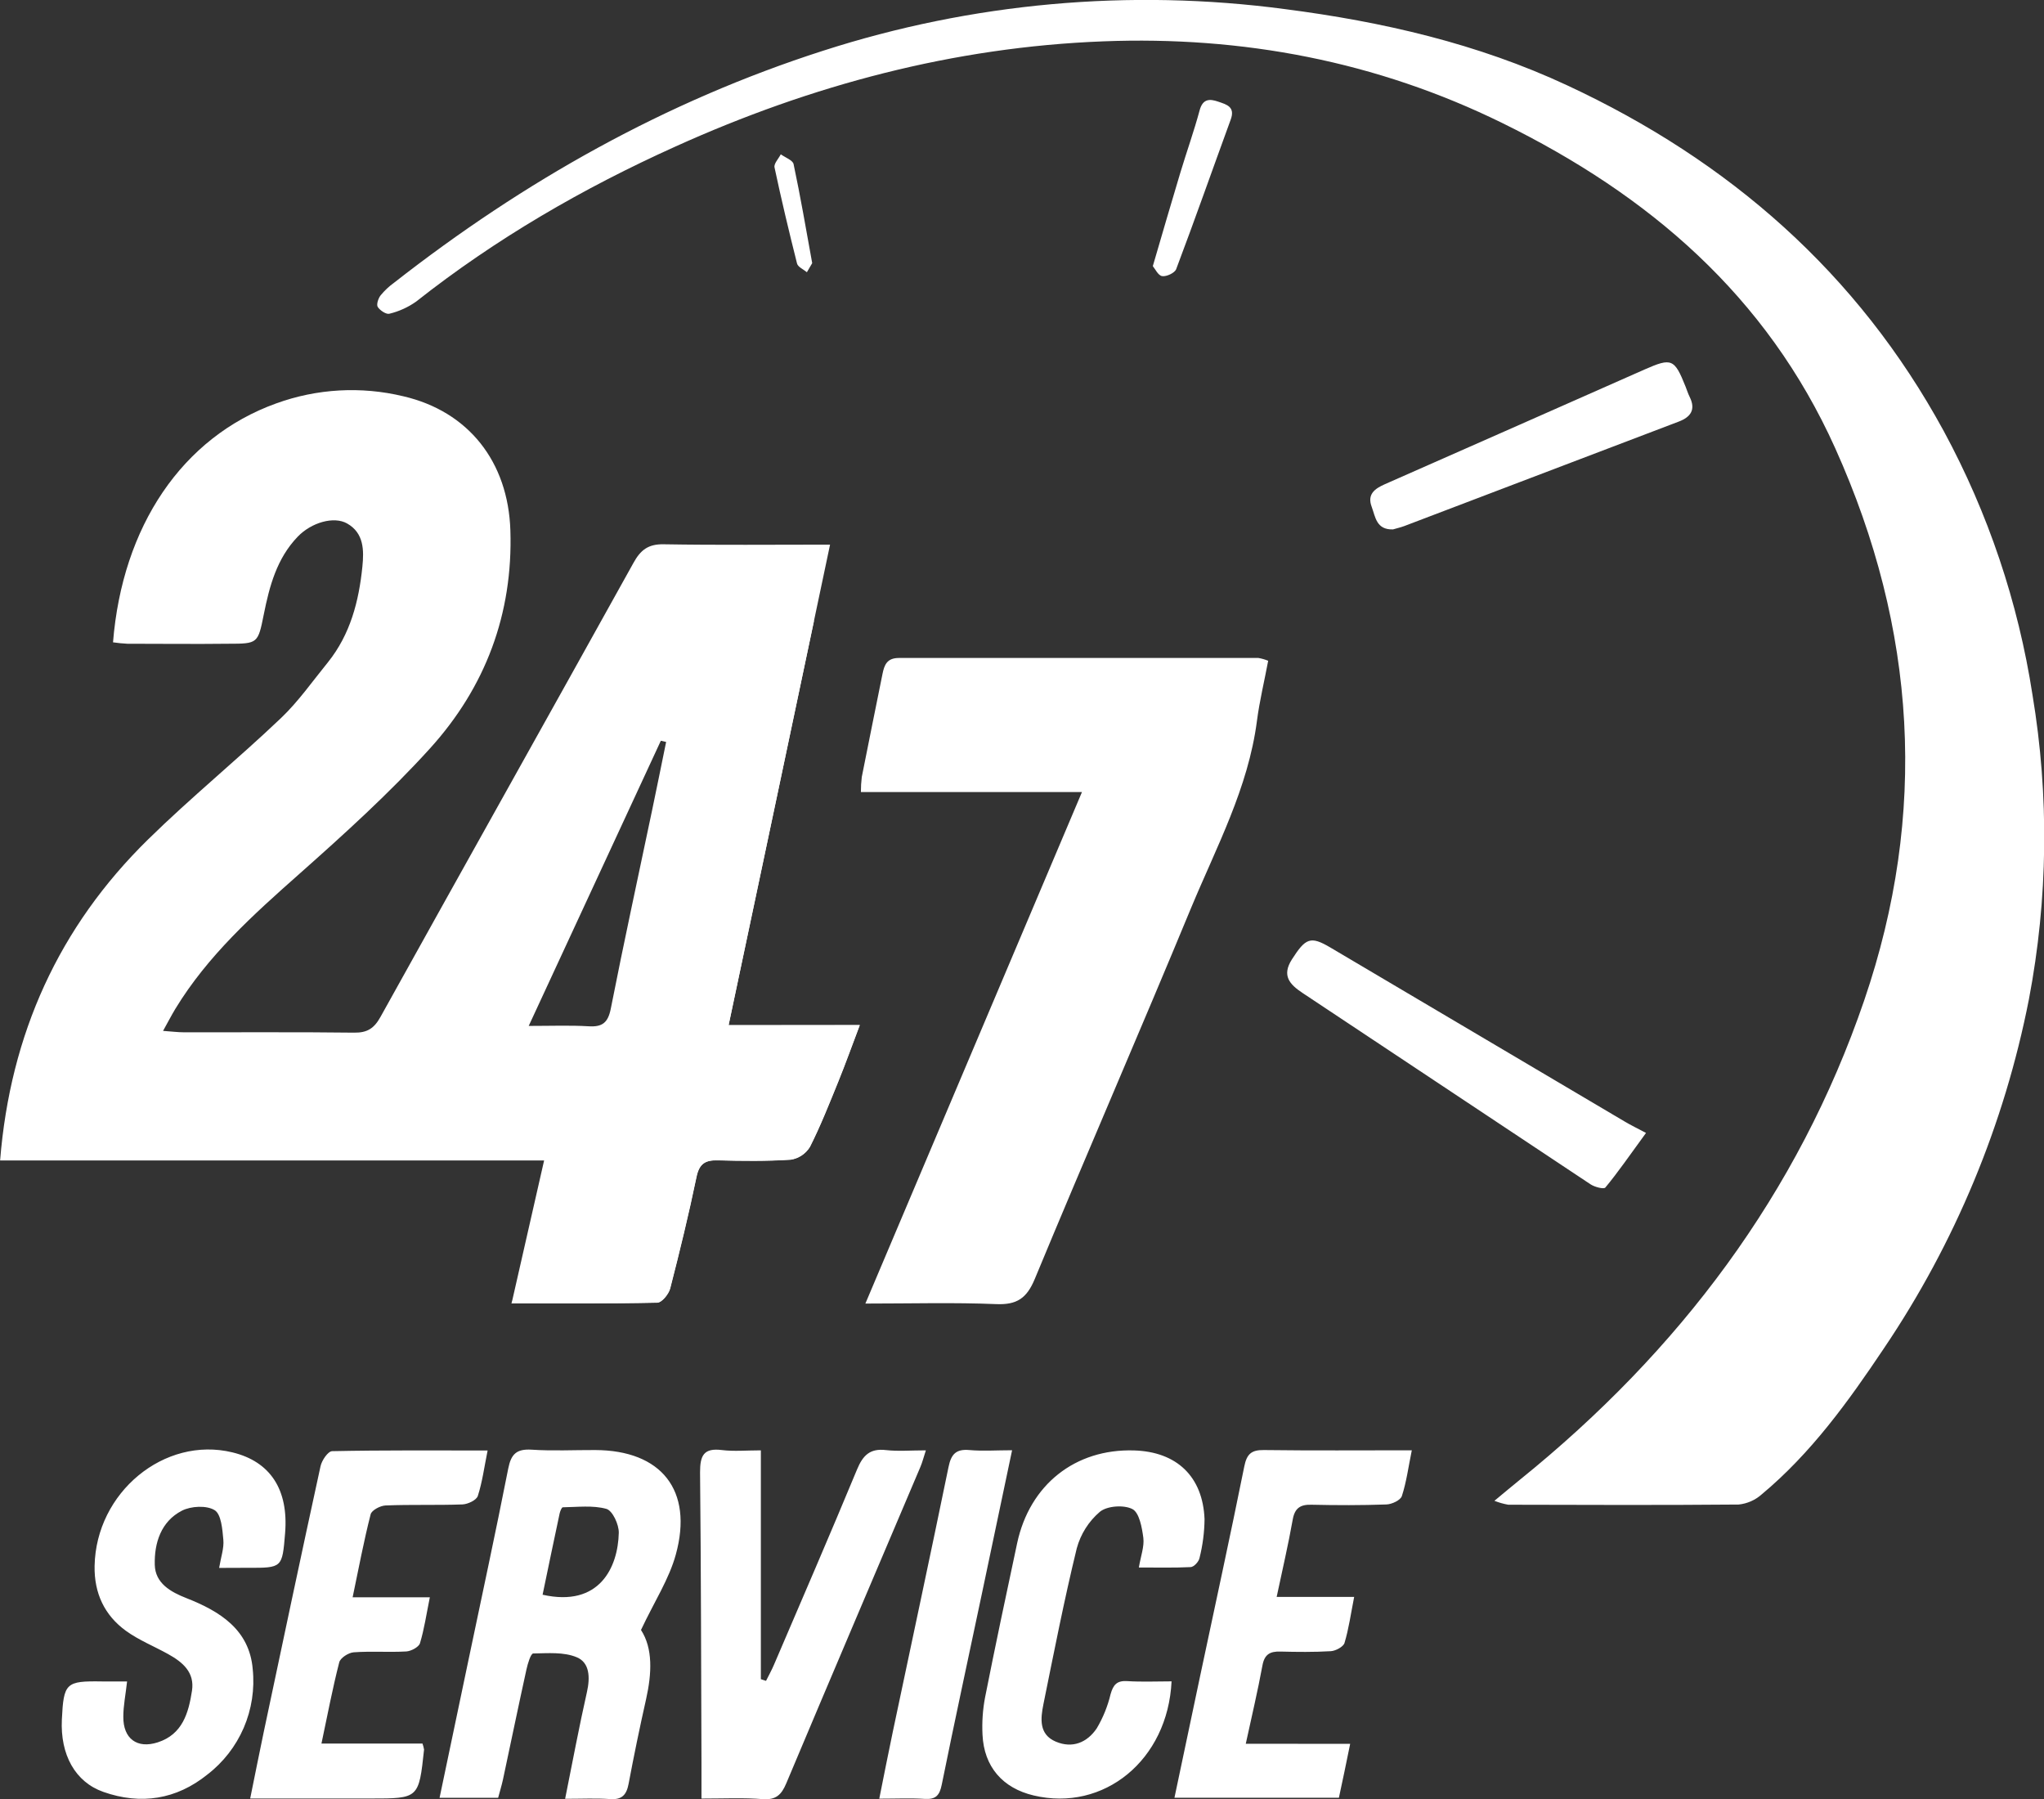
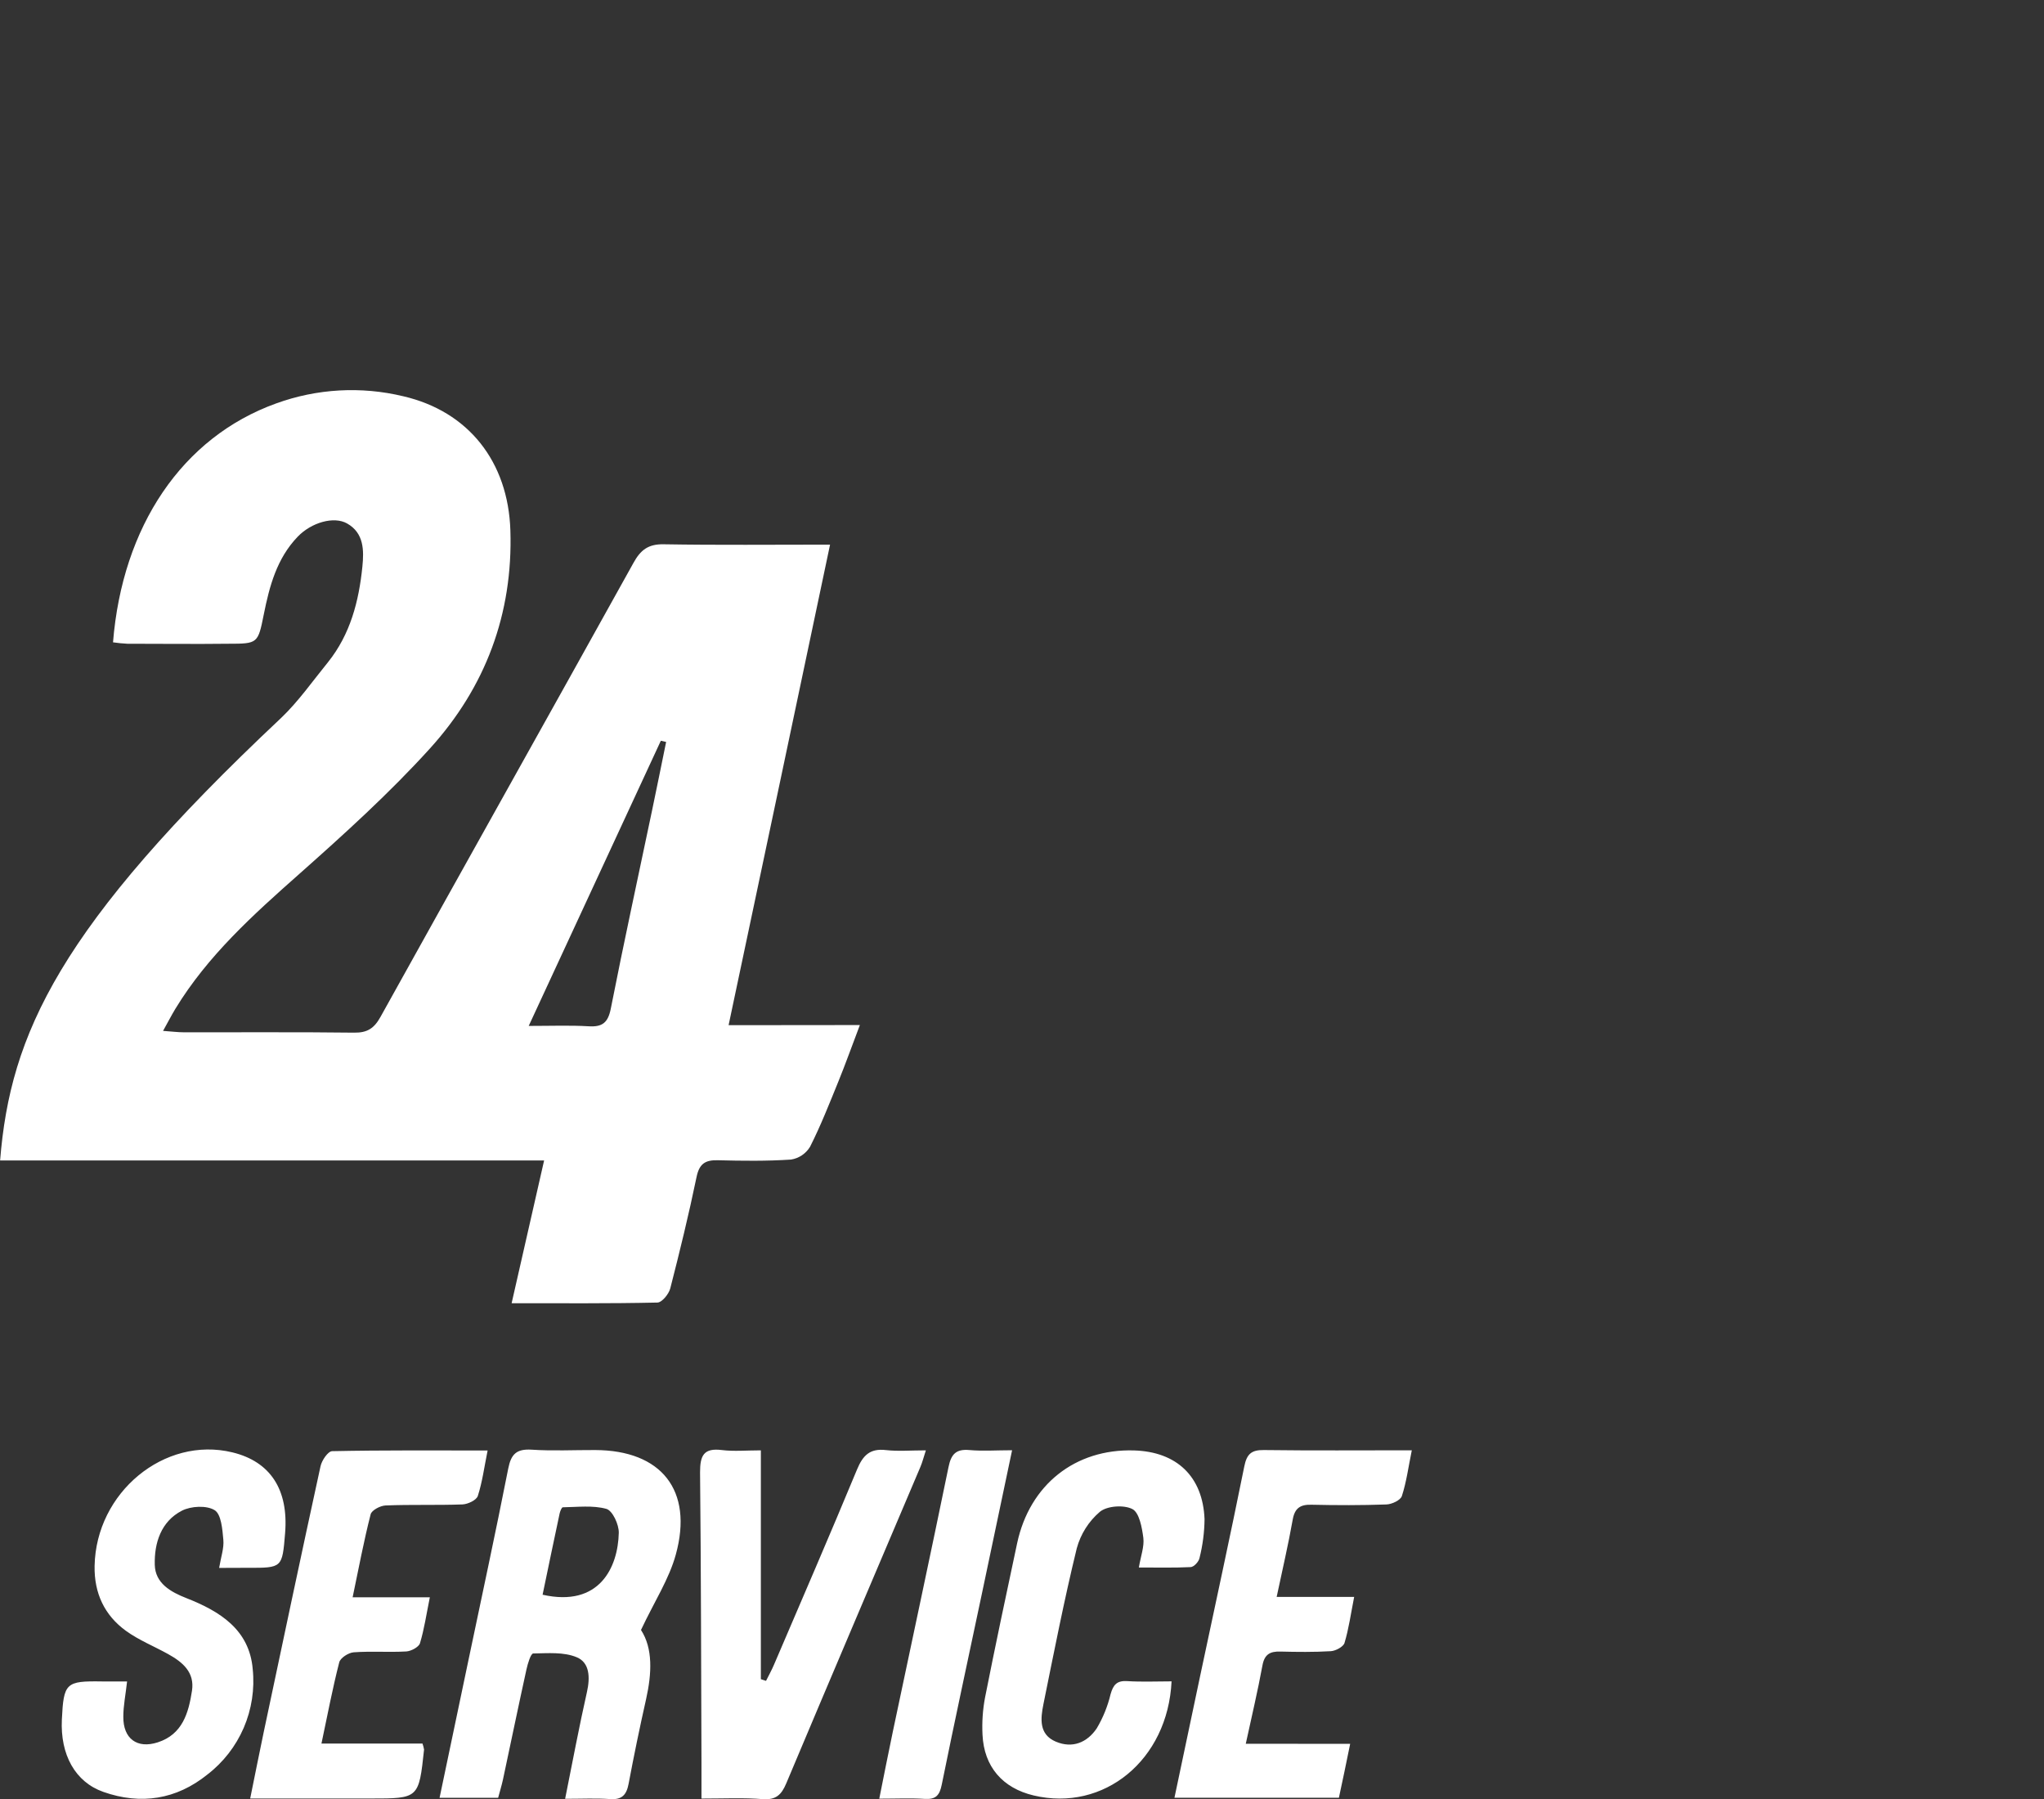
<svg xmlns="http://www.w3.org/2000/svg" width="75" height="66" viewBox="0 0 75 66" fill="none">
  <rect x="0" y="0" width="75" height="66" fill="#333333" stroke="none" />
  <g clip-path="url(#clip0_486_5582)">
-     <path d="M26.734 37.611C27.373 34.594 27.987 31.688 28.601 28.781C29.024 26.779 29.446 24.774 29.874 22.745L30.457 19.981C28.328 19.981 26.339 20.002 24.35 19.968C23.786 19.958 23.502 20.176 23.239 20.659C20.154 26.214 17.044 31.757 13.958 37.313C13.727 37.727 13.477 37.892 12.994 37.885C10.91 37.859 8.826 37.877 6.742 37.872C6.527 37.872 6.313 37.843 5.983 37.82C6.173 37.479 6.296 37.24 6.435 37.01C7.621 35.061 9.287 33.563 10.977 32.067C12.636 30.595 14.291 29.098 15.779 27.456C17.807 25.218 18.827 22.526 18.727 19.455C18.645 16.94 17.19 15.093 14.799 14.538C13.252 14.165 11.63 14.257 10.134 14.8C6.677 16.044 4.489 19.318 4.147 23.565C4.321 23.591 4.497 23.608 4.673 23.617C5.912 23.617 7.15 23.632 8.389 23.617C9.459 23.617 9.466 23.603 9.677 22.551C9.887 21.5 10.157 20.488 10.922 19.691C11.426 19.166 12.251 18.93 12.735 19.204C13.36 19.556 13.356 20.198 13.297 20.787C13.169 22.055 12.855 23.274 12.032 24.298C11.47 24.988 10.95 25.736 10.307 26.347C8.712 27.866 7.003 29.256 5.434 30.796C2.163 34.001 0.376 37.936 0.004 42.574H19.965C19.561 44.35 19.177 46.039 18.773 47.811C20.603 47.811 22.361 47.826 24.12 47.787C24.287 47.787 24.54 47.476 24.594 47.268C24.942 45.915 25.274 44.555 25.557 43.188C25.658 42.692 25.878 42.553 26.345 42.566C27.238 42.589 28.134 42.6 29.024 42.541C29.167 42.519 29.303 42.465 29.424 42.385C29.544 42.304 29.646 42.198 29.722 42.074C30.114 41.299 30.433 40.485 30.762 39.678C31.023 39.037 31.255 38.385 31.551 37.606L26.734 37.611ZM19.398 37.642L24.248 27.176L24.442 27.22C24.27 28.059 24.102 28.896 23.926 29.733C23.418 32.157 22.891 34.569 22.412 37.003C22.31 37.519 22.103 37.684 21.595 37.651C20.917 37.611 20.228 37.638 19.402 37.638L19.398 37.642ZM23.521 59.801C23.959 60.472 23.919 61.391 23.707 62.336C23.475 63.367 23.261 64.4 23.066 65.438C22.99 65.843 22.828 66.033 22.388 66.003C21.871 65.967 21.349 65.993 20.736 65.993C21.012 64.62 21.251 63.339 21.538 62.069C21.655 61.544 21.64 60.998 21.163 60.8C20.687 60.6 20.102 60.653 19.566 60.661C19.475 60.661 19.364 61.034 19.317 61.247C19.021 62.592 18.743 63.94 18.455 65.287C18.407 65.507 18.34 65.724 18.278 65.956H16.129C16.484 64.262 16.832 62.607 17.179 60.953C17.673 58.594 18.183 56.239 18.649 53.875C18.754 53.347 18.952 53.152 19.5 53.184C20.275 53.236 21.057 53.195 21.84 53.198C24.265 53.206 25.445 54.672 24.799 57.026C24.551 57.934 24.013 58.751 23.521 59.796V59.801ZM19.91 58.506C22.002 58.976 22.675 57.495 22.705 56.236C22.713 55.932 22.475 55.419 22.249 55.356C21.751 55.218 21.188 55.291 20.651 55.298C20.61 55.298 20.552 55.443 20.534 55.527C20.325 56.504 20.121 57.486 19.91 58.502V58.506ZM25.739 65.988C25.739 65.508 25.739 65.102 25.739 64.694C25.725 61.133 25.724 57.571 25.687 54.01C25.687 53.395 25.824 53.116 26.485 53.198C26.93 53.253 27.387 53.209 27.918 53.209V61.604L28.108 61.666C28.207 61.467 28.316 61.271 28.403 61.066C29.424 58.683 30.455 56.302 31.449 53.906C31.663 53.392 31.923 53.131 32.505 53.199C32.955 53.25 33.416 53.209 33.973 53.209C33.89 53.46 33.845 53.648 33.769 53.824C32.128 57.692 30.479 61.553 28.849 65.429C28.674 65.844 28.473 66.037 27.997 66.006C27.291 65.948 26.58 65.984 25.735 65.984L25.739 65.988ZM8.04 57.526C8.109 57.112 8.224 56.795 8.195 56.49C8.161 56.107 8.118 55.553 7.876 55.404C7.583 55.222 7.01 55.251 6.676 55.422C5.91 55.815 5.658 56.605 5.679 57.408C5.695 58.085 6.263 58.405 6.838 58.63C8.065 59.112 9.152 59.784 9.273 61.235C9.349 61.969 9.235 62.711 8.943 63.389C8.65 64.067 8.19 64.658 7.605 65.106C6.472 66.018 5.169 66.225 3.793 65.74C2.758 65.376 2.207 64.375 2.27 63.081C2.335 61.742 2.416 61.666 3.738 61.687C4.028 61.687 4.32 61.687 4.663 61.687C4.609 62.178 4.525 62.579 4.525 62.981C4.518 63.787 5.03 64.167 5.79 63.921C6.696 63.629 6.919 62.843 7.044 62.031C7.149 61.352 6.7 60.979 6.177 60.688C5.654 60.396 5.097 60.175 4.62 59.83C3.833 59.258 3.453 58.448 3.471 57.453C3.52 54.752 6.033 52.678 8.527 53.283C9.92 53.62 10.592 54.65 10.461 56.248C10.357 57.522 10.357 57.522 9.092 57.518C8.758 57.521 8.424 57.522 8.04 57.522V57.526ZM15.502 63.965C15.527 64.037 15.547 64.111 15.56 64.186C15.367 65.982 15.367 65.982 13.596 65.982C12.159 65.982 10.721 65.982 9.18 65.982C9.357 65.114 9.511 64.332 9.675 63.553C10.364 60.298 11.052 57.041 11.761 53.792C11.808 53.576 12.036 53.239 12.19 53.239C14.062 53.2 15.935 53.214 17.892 53.214C17.768 53.826 17.698 54.371 17.532 54.883C17.481 55.037 17.165 55.186 16.966 55.193C16.027 55.227 15.087 55.193 14.149 55.231C13.954 55.238 13.633 55.407 13.599 55.559C13.351 56.526 13.165 57.519 12.939 58.599H15.772C15.644 59.23 15.566 59.772 15.409 60.288C15.365 60.426 15.085 60.577 14.906 60.587C14.266 60.623 13.622 60.572 12.979 60.618C12.788 60.632 12.49 60.822 12.448 60.985C12.203 61.937 12.02 62.904 11.795 63.966L15.502 63.965ZM49.541 63.977C49.389 64.712 49.266 65.334 49.128 65.953H43.094C43.416 64.424 43.726 62.949 44.039 61.475C44.581 58.916 45.14 56.363 45.657 53.796C45.748 53.348 45.913 53.192 46.372 53.198C48.152 53.221 49.933 53.207 51.803 53.207C51.676 53.829 51.606 54.373 51.438 54.886C51.388 55.039 51.073 55.187 50.873 55.194C49.958 55.227 49.041 55.225 48.12 55.204C47.707 55.193 47.506 55.331 47.432 55.757C47.27 56.674 47.056 57.582 46.844 58.587H49.688C49.564 59.213 49.49 59.758 49.333 60.277C49.29 60.415 49.011 60.566 48.831 60.577C48.215 60.614 47.592 60.606 46.978 60.591C46.6 60.581 46.397 60.692 46.322 61.103C46.15 62.04 45.929 62.969 45.711 63.973L49.541 63.977ZM41.788 57.507C41.859 57.08 41.992 56.739 41.952 56.418C41.903 56.041 41.804 55.495 41.552 55.364C41.24 55.202 40.626 55.244 40.359 55.462C39.947 55.813 39.651 56.282 39.509 56.805C39.047 58.698 38.674 60.612 38.286 62.522C38.18 63.049 38.116 63.628 38.734 63.893C39.352 64.158 39.892 63.926 40.242 63.409C40.473 63.02 40.645 62.596 40.75 62.155C40.846 61.816 40.976 61.652 41.355 61.675C41.897 61.709 42.442 61.684 42.988 61.684C42.85 64.577 40.498 66.48 37.931 65.871C36.788 65.602 36.105 64.815 36.051 63.64C36.028 63.182 36.059 62.723 36.145 62.272C36.519 60.384 36.919 58.499 37.322 56.614C37.783 54.466 39.454 53.147 41.609 53.212C43.177 53.258 44.136 54.169 44.198 55.733C44.193 56.213 44.131 56.691 44.014 57.156C43.988 57.294 43.809 57.485 43.69 57.492C43.08 57.522 42.471 57.507 41.788 57.507ZM37.136 53.207C36.755 55.02 36.393 56.744 36.028 58.469C35.535 60.804 35.029 63.137 34.555 65.476C34.475 65.871 34.336 66.021 33.931 65.996C33.411 65.963 32.888 65.988 32.263 65.988C32.438 65.121 32.593 64.321 32.761 63.526C33.443 60.292 34.138 57.062 34.803 53.825C34.898 53.359 35.07 53.154 35.567 53.198C36.064 53.242 36.563 53.205 37.136 53.205V53.207Z" fill="white" />
-     <path d="M54.834 55.06C55.211 54.748 55.497 54.507 55.789 54.271C61.604 49.574 65.976 43.8 68.404 36.698C70.745 29.845 70.325 23.08 67.34 16.446C64.816 10.835 60.489 7.149 55.124 4.514C50.506 2.245 45.587 1.318 40.478 1.517C34.995 1.728 29.775 3.12 24.785 5.375C21.393 6.904 18.195 8.755 15.267 11.066C14.972 11.274 14.641 11.424 14.291 11.509C14.174 11.544 13.944 11.39 13.861 11.262C13.805 11.175 13.878 10.95 13.963 10.839C14.108 10.662 14.275 10.505 14.46 10.372C19.227 6.642 24.425 3.717 30.194 1.864C35.662 0.1 41.453 -0.422 47.147 0.334C50.726 0.796 54.217 1.597 57.506 3.132C63.442 5.895 68.164 10.011 71.323 15.817C72.953 18.829 74.054 22.101 74.577 25.489C75.194 29.191 75.149 32.973 74.447 36.659C73.547 41.246 71.736 45.604 69.122 49.473C67.818 51.421 66.453 53.315 64.638 54.827C64.403 55.036 64.108 55.165 63.796 55.197C60.978 55.222 58.16 55.211 55.342 55.204C55.168 55.173 54.998 55.125 54.834 55.06ZM31.753 47.824C33.447 47.824 35.002 47.78 36.553 47.844C37.312 47.876 37.674 47.631 37.969 46.921C39.856 42.372 41.823 37.854 43.706 33.305C44.636 31.069 45.8 28.911 46.12 26.453C46.216 25.712 46.395 24.982 46.533 24.242C46.418 24.195 46.298 24.16 46.176 24.139C41.779 24.139 37.381 24.139 32.984 24.139C32.546 24.139 32.448 24.392 32.381 24.726C32.128 25.986 31.87 27.245 31.621 28.506C31.599 28.689 31.588 28.874 31.589 29.059H39.7L31.753 47.824ZM59.613 41.145C56.011 39.017 52.409 36.887 48.807 34.757C48.083 34.33 47.905 34.416 47.404 35.197C47.023 35.793 47.322 36.115 47.791 36.427C51.315 38.768 54.839 41.109 58.363 43.45C58.514 43.55 58.848 43.635 58.904 43.568C59.363 43.015 59.775 42.417 60.397 41.564C60.091 41.401 59.846 41.284 59.613 41.145ZM51.534 19.297C54.89 18.022 58.245 16.745 61.6 15.466C62.038 15.3 62.23 15.025 61.998 14.56C61.936 14.437 61.897 14.303 61.845 14.176C61.44 13.164 61.336 13.119 60.35 13.553C58.822 14.226 57.296 14.901 55.771 15.577C54.119 16.307 52.467 17.036 50.815 17.764C50.446 17.927 50.157 18.131 50.331 18.593C50.468 18.959 50.497 19.442 51.114 19.422C51.227 19.386 51.385 19.354 51.534 19.297ZM42.641 10.13C42.802 10.155 43.103 10.014 43.157 9.875C43.846 8.052 44.49 6.215 45.159 4.385C45.332 3.913 45.001 3.833 44.696 3.728C44.392 3.623 44.135 3.616 44.019 4.043C43.811 4.815 43.54 5.571 43.309 6.338C42.978 7.435 42.66 8.534 42.3 9.763C42.383 9.861 42.495 10.108 42.641 10.13ZM29.118 6.017C29.087 5.879 28.811 5.778 28.649 5.661C28.568 5.822 28.39 6.003 28.419 6.141C28.67 7.321 28.949 8.49 29.245 9.666C29.277 9.796 29.482 9.882 29.607 9.987C29.68 9.862 29.754 9.738 29.802 9.654C29.573 8.389 29.369 7.198 29.118 6.017ZM26.734 37.611C27.373 34.594 27.987 31.688 28.601 28.781C29.023 26.779 29.446 24.774 29.874 22.745L18.765 47.816C20.594 47.816 22.352 47.831 24.112 47.793C24.278 47.793 24.531 47.482 24.585 47.273C24.933 45.92 25.265 44.561 25.549 43.193C25.649 42.697 25.869 42.559 26.336 42.571C27.23 42.595 28.126 42.606 29.015 42.547C29.158 42.524 29.295 42.471 29.415 42.39C29.536 42.31 29.637 42.204 29.713 42.08C30.105 41.304 30.425 40.491 30.754 39.684C31.014 39.043 31.247 38.391 31.543 37.611H26.734Z" fill="white" />
+     <path d="M26.734 37.611C27.373 34.594 27.987 31.688 28.601 28.781C29.024 26.779 29.446 24.774 29.874 22.745L30.457 19.981C28.328 19.981 26.339 20.002 24.35 19.968C23.786 19.958 23.502 20.176 23.239 20.659C20.154 26.214 17.044 31.757 13.958 37.313C13.727 37.727 13.477 37.892 12.994 37.885C10.91 37.859 8.826 37.877 6.742 37.872C6.527 37.872 6.313 37.843 5.983 37.82C6.173 37.479 6.296 37.24 6.435 37.01C7.621 35.061 9.287 33.563 10.977 32.067C12.636 30.595 14.291 29.098 15.779 27.456C17.807 25.218 18.827 22.526 18.727 19.455C18.645 16.94 17.19 15.093 14.799 14.538C13.252 14.165 11.63 14.257 10.134 14.8C6.677 16.044 4.489 19.318 4.147 23.565C4.321 23.591 4.497 23.608 4.673 23.617C5.912 23.617 7.15 23.632 8.389 23.617C9.459 23.617 9.466 23.603 9.677 22.551C9.887 21.5 10.157 20.488 10.922 19.691C11.426 19.166 12.251 18.93 12.735 19.204C13.36 19.556 13.356 20.198 13.297 20.787C13.169 22.055 12.855 23.274 12.032 24.298C11.47 24.988 10.95 25.736 10.307 26.347C2.163 34.001 0.376 37.936 0.004 42.574H19.965C19.561 44.35 19.177 46.039 18.773 47.811C20.603 47.811 22.361 47.826 24.12 47.787C24.287 47.787 24.54 47.476 24.594 47.268C24.942 45.915 25.274 44.555 25.557 43.188C25.658 42.692 25.878 42.553 26.345 42.566C27.238 42.589 28.134 42.6 29.024 42.541C29.167 42.519 29.303 42.465 29.424 42.385C29.544 42.304 29.646 42.198 29.722 42.074C30.114 41.299 30.433 40.485 30.762 39.678C31.023 39.037 31.255 38.385 31.551 37.606L26.734 37.611ZM19.398 37.642L24.248 27.176L24.442 27.22C24.27 28.059 24.102 28.896 23.926 29.733C23.418 32.157 22.891 34.569 22.412 37.003C22.31 37.519 22.103 37.684 21.595 37.651C20.917 37.611 20.228 37.638 19.402 37.638L19.398 37.642ZM23.521 59.801C23.959 60.472 23.919 61.391 23.707 62.336C23.475 63.367 23.261 64.4 23.066 65.438C22.99 65.843 22.828 66.033 22.388 66.003C21.871 65.967 21.349 65.993 20.736 65.993C21.012 64.62 21.251 63.339 21.538 62.069C21.655 61.544 21.64 60.998 21.163 60.8C20.687 60.6 20.102 60.653 19.566 60.661C19.475 60.661 19.364 61.034 19.317 61.247C19.021 62.592 18.743 63.94 18.455 65.287C18.407 65.507 18.34 65.724 18.278 65.956H16.129C16.484 64.262 16.832 62.607 17.179 60.953C17.673 58.594 18.183 56.239 18.649 53.875C18.754 53.347 18.952 53.152 19.5 53.184C20.275 53.236 21.057 53.195 21.84 53.198C24.265 53.206 25.445 54.672 24.799 57.026C24.551 57.934 24.013 58.751 23.521 59.796V59.801ZM19.91 58.506C22.002 58.976 22.675 57.495 22.705 56.236C22.713 55.932 22.475 55.419 22.249 55.356C21.751 55.218 21.188 55.291 20.651 55.298C20.61 55.298 20.552 55.443 20.534 55.527C20.325 56.504 20.121 57.486 19.91 58.502V58.506ZM25.739 65.988C25.739 65.508 25.739 65.102 25.739 64.694C25.725 61.133 25.724 57.571 25.687 54.01C25.687 53.395 25.824 53.116 26.485 53.198C26.93 53.253 27.387 53.209 27.918 53.209V61.604L28.108 61.666C28.207 61.467 28.316 61.271 28.403 61.066C29.424 58.683 30.455 56.302 31.449 53.906C31.663 53.392 31.923 53.131 32.505 53.199C32.955 53.25 33.416 53.209 33.973 53.209C33.89 53.46 33.845 53.648 33.769 53.824C32.128 57.692 30.479 61.553 28.849 65.429C28.674 65.844 28.473 66.037 27.997 66.006C27.291 65.948 26.58 65.984 25.735 65.984L25.739 65.988ZM8.04 57.526C8.109 57.112 8.224 56.795 8.195 56.49C8.161 56.107 8.118 55.553 7.876 55.404C7.583 55.222 7.01 55.251 6.676 55.422C5.91 55.815 5.658 56.605 5.679 57.408C5.695 58.085 6.263 58.405 6.838 58.63C8.065 59.112 9.152 59.784 9.273 61.235C9.349 61.969 9.235 62.711 8.943 63.389C8.65 64.067 8.19 64.658 7.605 65.106C6.472 66.018 5.169 66.225 3.793 65.74C2.758 65.376 2.207 64.375 2.27 63.081C2.335 61.742 2.416 61.666 3.738 61.687C4.028 61.687 4.32 61.687 4.663 61.687C4.609 62.178 4.525 62.579 4.525 62.981C4.518 63.787 5.03 64.167 5.79 63.921C6.696 63.629 6.919 62.843 7.044 62.031C7.149 61.352 6.7 60.979 6.177 60.688C5.654 60.396 5.097 60.175 4.62 59.83C3.833 59.258 3.453 58.448 3.471 57.453C3.52 54.752 6.033 52.678 8.527 53.283C9.92 53.62 10.592 54.65 10.461 56.248C10.357 57.522 10.357 57.522 9.092 57.518C8.758 57.521 8.424 57.522 8.04 57.522V57.526ZM15.502 63.965C15.527 64.037 15.547 64.111 15.56 64.186C15.367 65.982 15.367 65.982 13.596 65.982C12.159 65.982 10.721 65.982 9.18 65.982C9.357 65.114 9.511 64.332 9.675 63.553C10.364 60.298 11.052 57.041 11.761 53.792C11.808 53.576 12.036 53.239 12.19 53.239C14.062 53.2 15.935 53.214 17.892 53.214C17.768 53.826 17.698 54.371 17.532 54.883C17.481 55.037 17.165 55.186 16.966 55.193C16.027 55.227 15.087 55.193 14.149 55.231C13.954 55.238 13.633 55.407 13.599 55.559C13.351 56.526 13.165 57.519 12.939 58.599H15.772C15.644 59.23 15.566 59.772 15.409 60.288C15.365 60.426 15.085 60.577 14.906 60.587C14.266 60.623 13.622 60.572 12.979 60.618C12.788 60.632 12.49 60.822 12.448 60.985C12.203 61.937 12.02 62.904 11.795 63.966L15.502 63.965ZM49.541 63.977C49.389 64.712 49.266 65.334 49.128 65.953H43.094C43.416 64.424 43.726 62.949 44.039 61.475C44.581 58.916 45.14 56.363 45.657 53.796C45.748 53.348 45.913 53.192 46.372 53.198C48.152 53.221 49.933 53.207 51.803 53.207C51.676 53.829 51.606 54.373 51.438 54.886C51.388 55.039 51.073 55.187 50.873 55.194C49.958 55.227 49.041 55.225 48.12 55.204C47.707 55.193 47.506 55.331 47.432 55.757C47.27 56.674 47.056 57.582 46.844 58.587H49.688C49.564 59.213 49.49 59.758 49.333 60.277C49.29 60.415 49.011 60.566 48.831 60.577C48.215 60.614 47.592 60.606 46.978 60.591C46.6 60.581 46.397 60.692 46.322 61.103C46.15 62.04 45.929 62.969 45.711 63.973L49.541 63.977ZM41.788 57.507C41.859 57.08 41.992 56.739 41.952 56.418C41.903 56.041 41.804 55.495 41.552 55.364C41.24 55.202 40.626 55.244 40.359 55.462C39.947 55.813 39.651 56.282 39.509 56.805C39.047 58.698 38.674 60.612 38.286 62.522C38.18 63.049 38.116 63.628 38.734 63.893C39.352 64.158 39.892 63.926 40.242 63.409C40.473 63.02 40.645 62.596 40.75 62.155C40.846 61.816 40.976 61.652 41.355 61.675C41.897 61.709 42.442 61.684 42.988 61.684C42.85 64.577 40.498 66.48 37.931 65.871C36.788 65.602 36.105 64.815 36.051 63.64C36.028 63.182 36.059 62.723 36.145 62.272C36.519 60.384 36.919 58.499 37.322 56.614C37.783 54.466 39.454 53.147 41.609 53.212C43.177 53.258 44.136 54.169 44.198 55.733C44.193 56.213 44.131 56.691 44.014 57.156C43.988 57.294 43.809 57.485 43.69 57.492C43.08 57.522 42.471 57.507 41.788 57.507ZM37.136 53.207C36.755 55.02 36.393 56.744 36.028 58.469C35.535 60.804 35.029 63.137 34.555 65.476C34.475 65.871 34.336 66.021 33.931 65.996C33.411 65.963 32.888 65.988 32.263 65.988C32.438 65.121 32.593 64.321 32.761 63.526C33.443 60.292 34.138 57.062 34.803 53.825C34.898 53.359 35.07 53.154 35.567 53.198C36.064 53.242 36.563 53.205 37.136 53.205V53.207Z" fill="white" />
  </g>
  <defs>
    <clipPath id="clip0_486_5582">
      <rect width="75" height="66" fill="white" />
    </clipPath>
  </defs>
</svg>